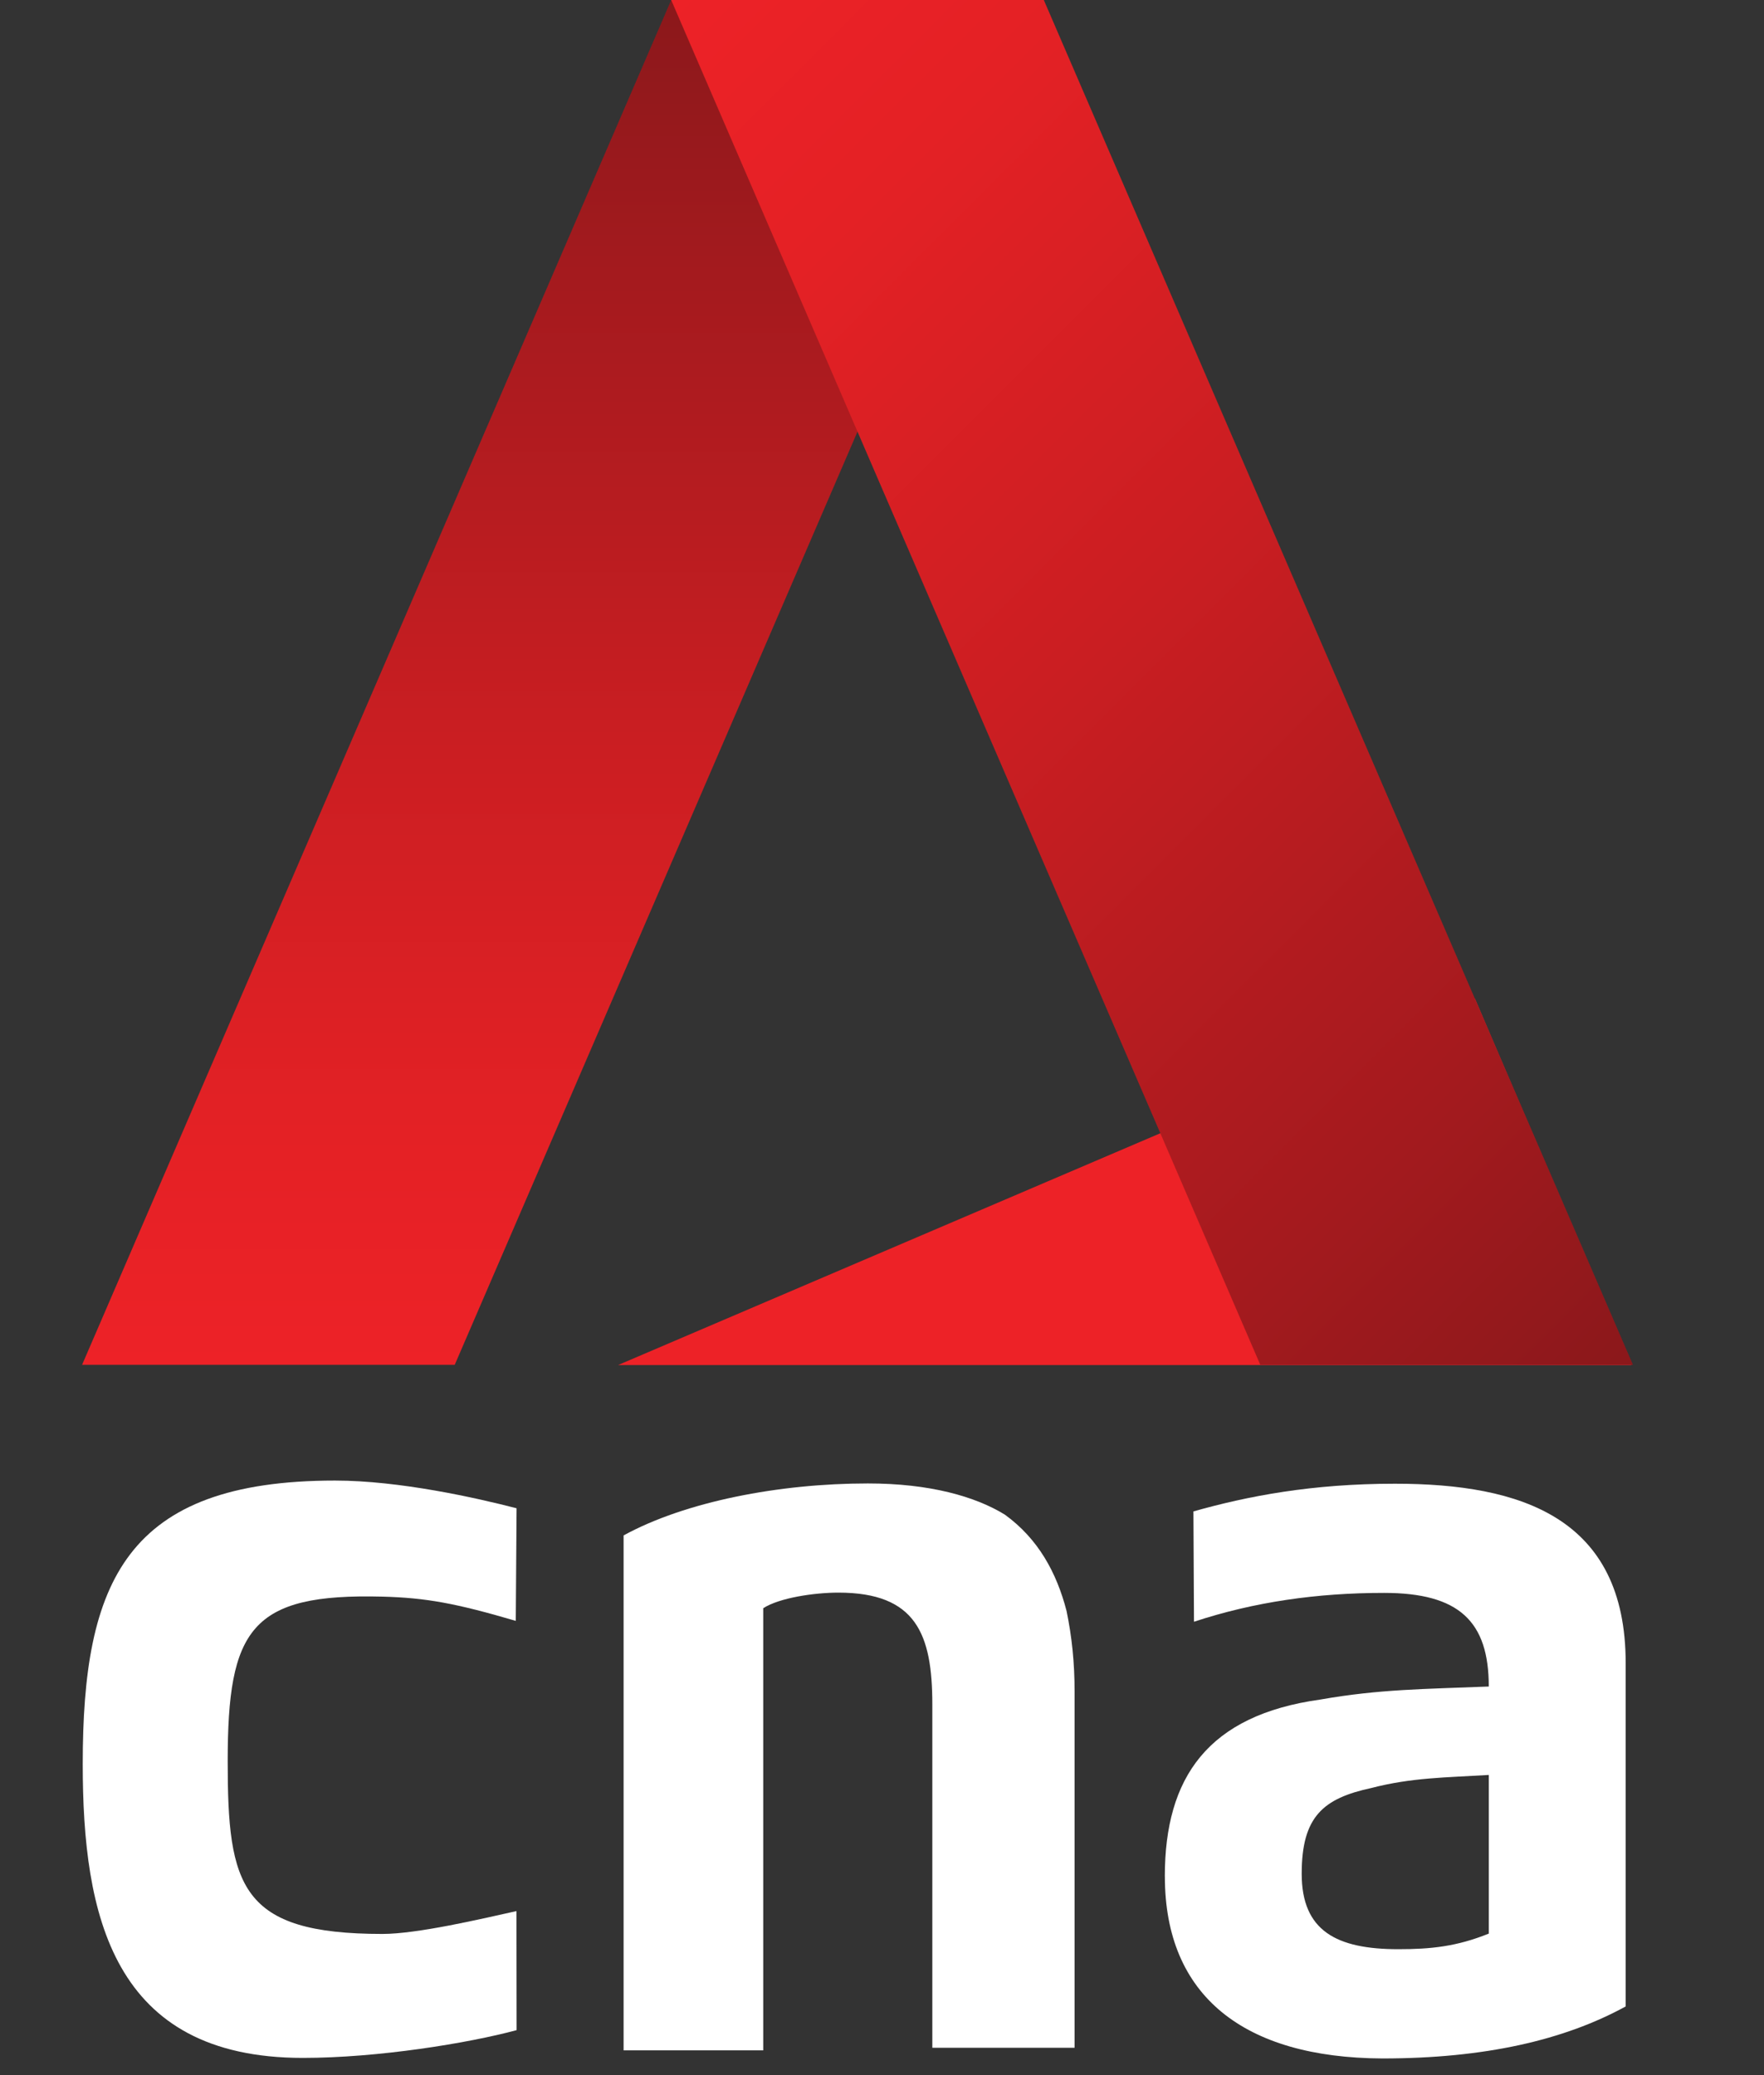
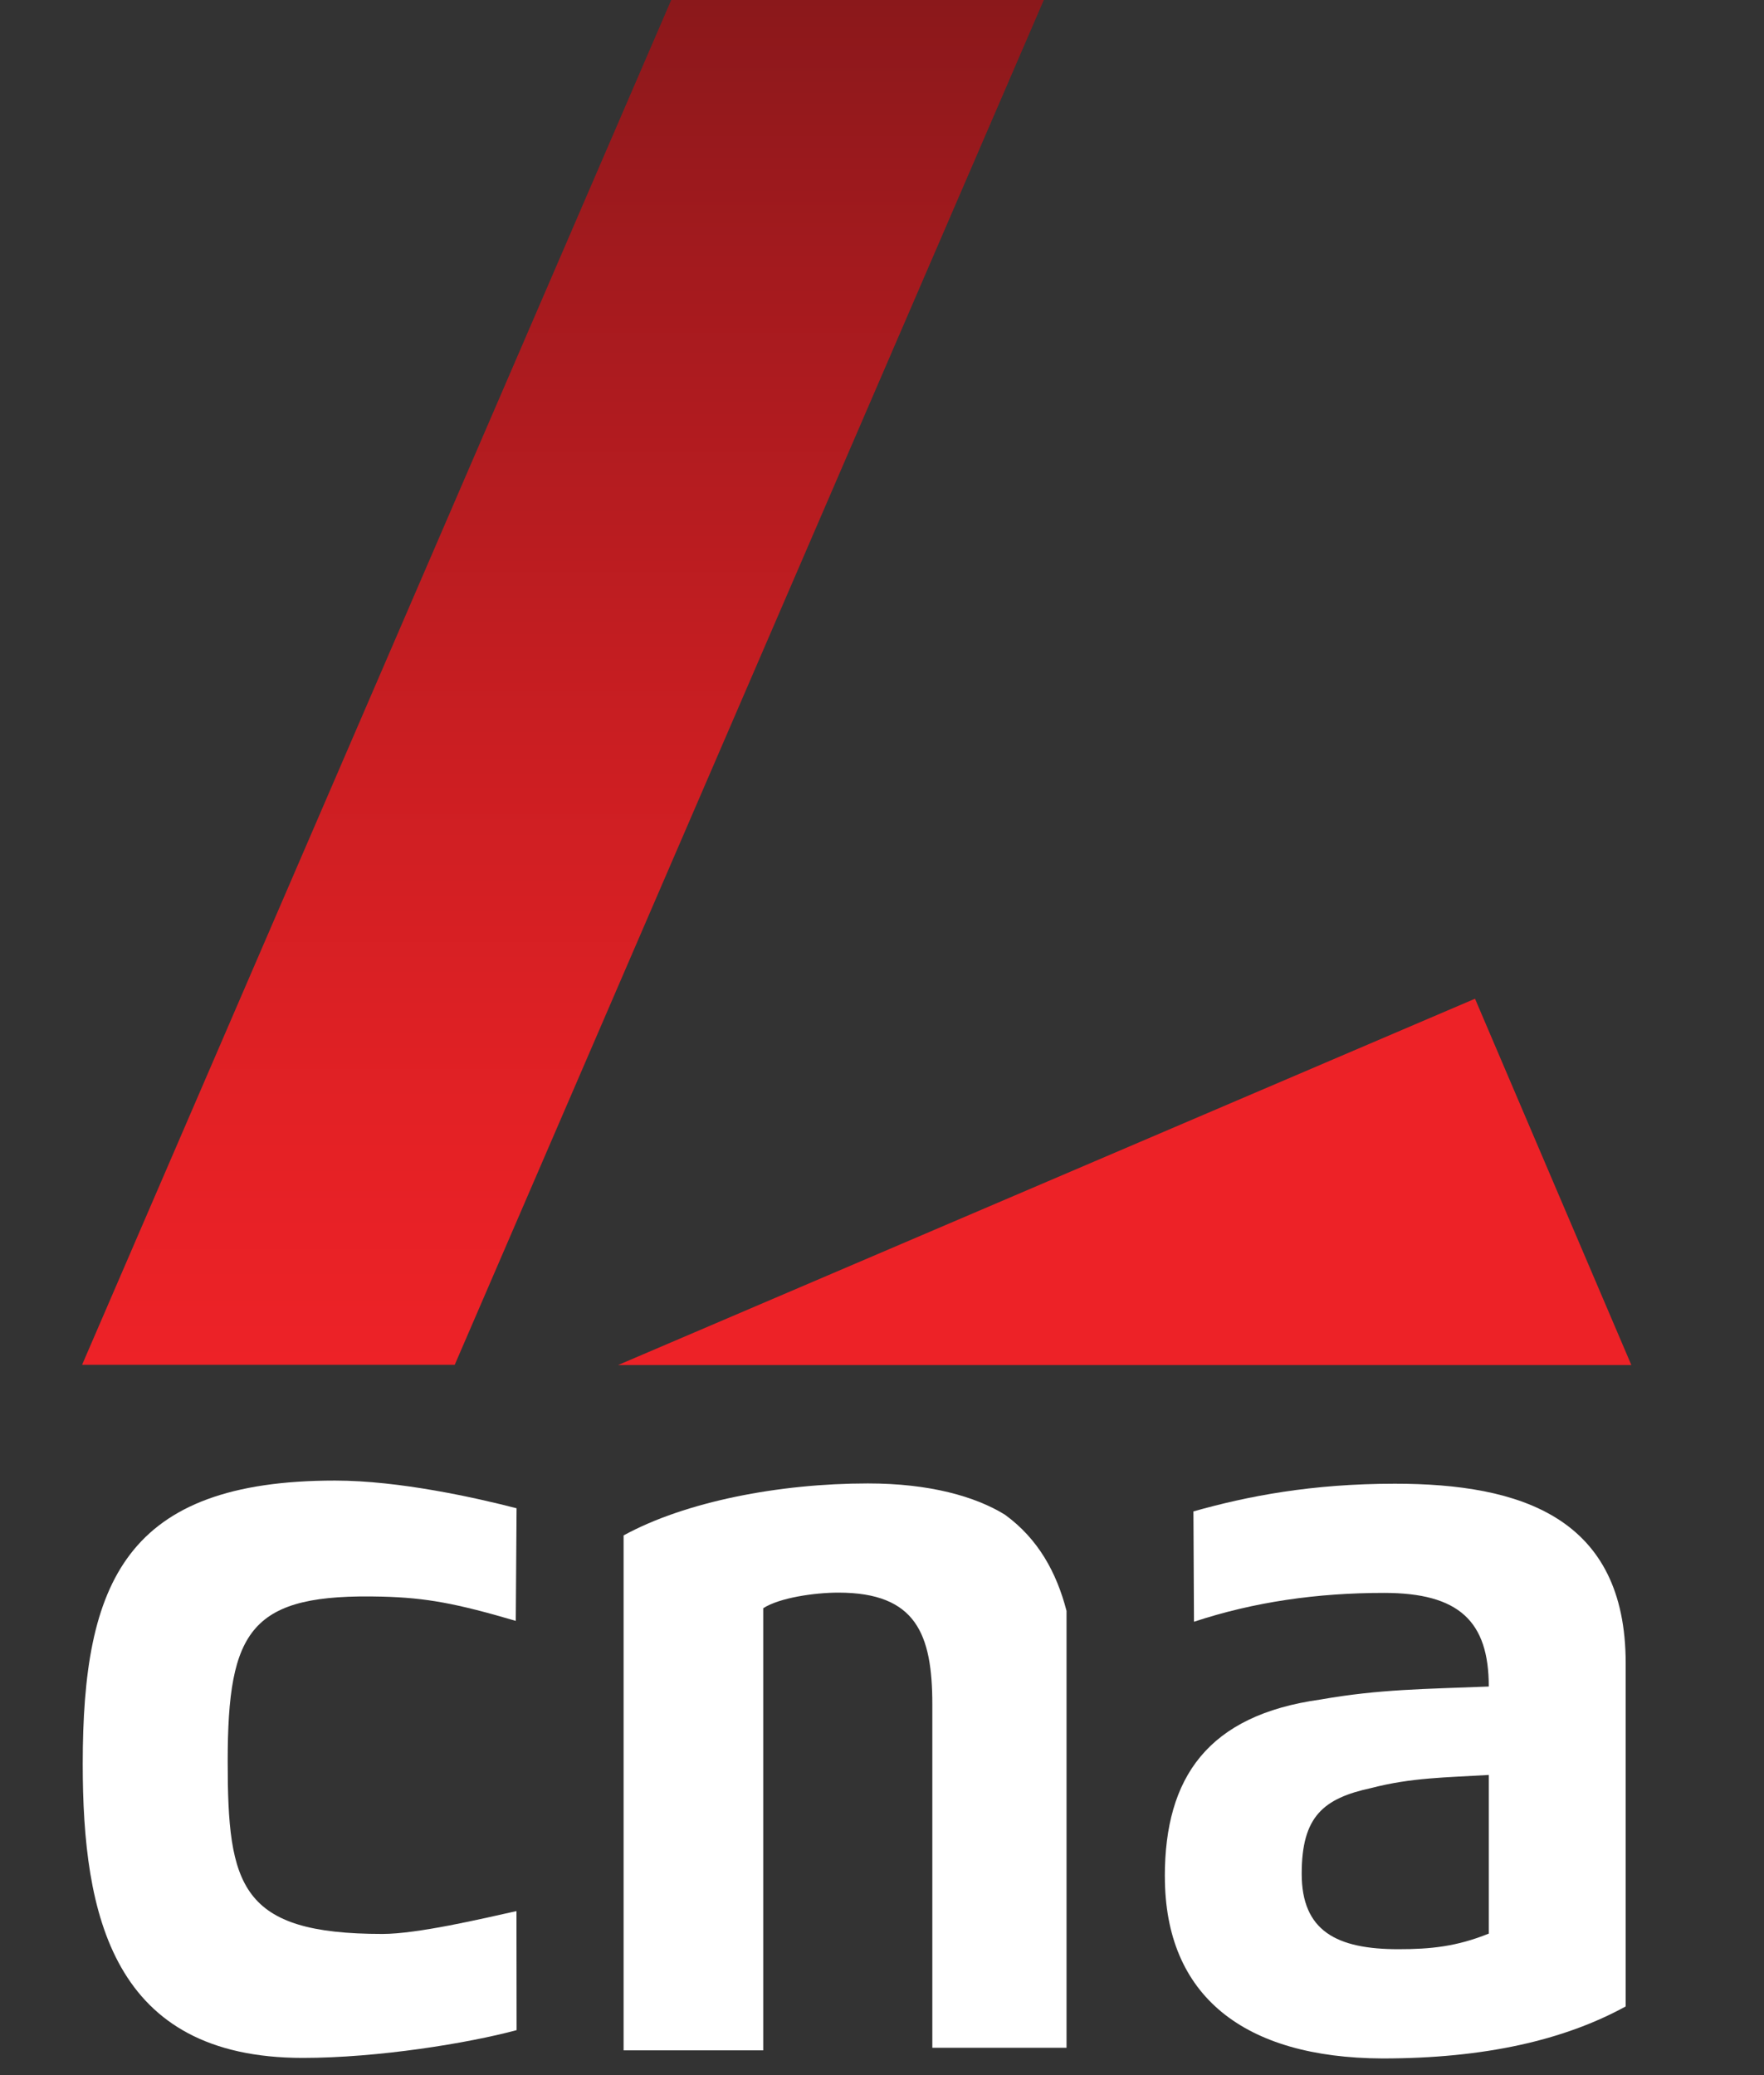
<svg xmlns="http://www.w3.org/2000/svg" width="51" height="60" viewBox="0 0 51 60" fill="none">
  <rect x="0" y="0" width="51" height="60" fill="#333333" stroke="none" />
-   <path d="M22.065 59.284H18.029V44.395C19.814 43.417 22.53 42.892 25.092 42.892C26.877 42.892 28.196 43.268 29.05 43.793C30.02 44.495 30.549 45.475 30.835 46.576C30.991 47.328 31.068 48.08 31.068 48.907V59.209H26.955V49.283C26.955 47.252 26.489 46.049 24.239 46.049C23.541 46.049 22.531 46.199 22.066 46.5V59.284H22.065Z" fill="white" />
+   <path d="M22.065 59.284H18.029V44.395C19.814 43.417 22.53 42.892 25.092 42.892C26.877 42.892 28.196 43.268 29.05 43.793C30.02 44.495 30.549 45.475 30.835 46.576V59.209H26.955V49.283C26.955 47.252 26.489 46.049 24.239 46.049C23.541 46.049 22.531 46.199 22.066 46.5V59.284H22.065Z" fill="white" />
  <path d="M33.677 54.254C33.677 51.396 34.918 49.591 38.178 49.14C39.885 48.839 41.181 48.839 43.043 48.764C43.043 46.884 42.189 46.057 40.016 46.057C38.077 46.057 36.259 46.317 34.52 46.891L34.504 43.701C36.062 43.26 37.921 42.9 40.327 42.9C43.975 42.9 47.001 43.878 47.001 48.088V58.014C45.217 58.992 42.913 59.518 39.964 59.518C35.965 59.499 33.678 57.713 33.678 54.255L33.677 54.254ZM43.043 51.321C41.801 51.396 40.816 51.396 39.652 51.697C38.255 51.998 37.634 52.524 37.634 54.178C37.634 55.833 38.644 56.359 40.429 56.359C41.36 56.359 42.112 56.284 43.043 55.908V51.321Z" fill="white" />
  <path d="M14.934 58.7C13.537 59.077 10.927 59.502 8.755 59.502C3.244 59.502 2.392 55.366 2.392 51.005C2.392 45.741 3.633 42.809 9.687 42.809C11.549 42.809 13.771 43.309 14.935 43.61L14.912 46.866C13.189 46.36 12.321 46.198 11.057 46.165C7.256 46.067 6.583 47.094 6.583 50.928C6.583 54.538 6.945 55.918 11.057 55.918C12.067 55.918 13.922 55.482 14.932 55.257L14.936 58.7H14.934Z" fill="white" />
  <path d="M42.645 28.877L47.165 39.469H17.869L42.645 28.877Z" fill="#ED2227" />
  <path d="M19.406 0H30.178L13.147 39.462H2.373L19.406 0Z" fill="url(#paint0_linear_38_9)" />
-   <path d="M47.211 39.462H36.437L19.405 0H30.178L47.211 39.462Z" fill="url(#paint1_linear_38_9)" />
  <defs>
    <linearGradient id="paint0_linear_38_9" x1="16.276" y1="39.462" x2="16.276" y2="0" gradientUnits="userSpaceOnUse">
      <stop stop-color="#ED2227" />
      <stop offset="0.17" stop-color="#E42125" />
      <stop offset="0.45" stop-color="#CB1E22" />
      <stop offset="0.8" stop-color="#A41A1E" />
      <stop offset="1" stop-color="#8B181B" />
    </linearGradient>
    <linearGradient id="paint1_linear_38_9" x1="16.491" y1="2.914" x2="50.125" y2="36.548" gradientUnits="userSpaceOnUse">
      <stop stop-color="#ED2227" />
      <stop offset="0.17" stop-color="#E42125" />
      <stop offset="0.45" stop-color="#CB1E22" />
      <stop offset="0.8" stop-color="#A41A1E" />
      <stop offset="1" stop-color="#8B181B" />
    </linearGradient>
  </defs>
</svg>